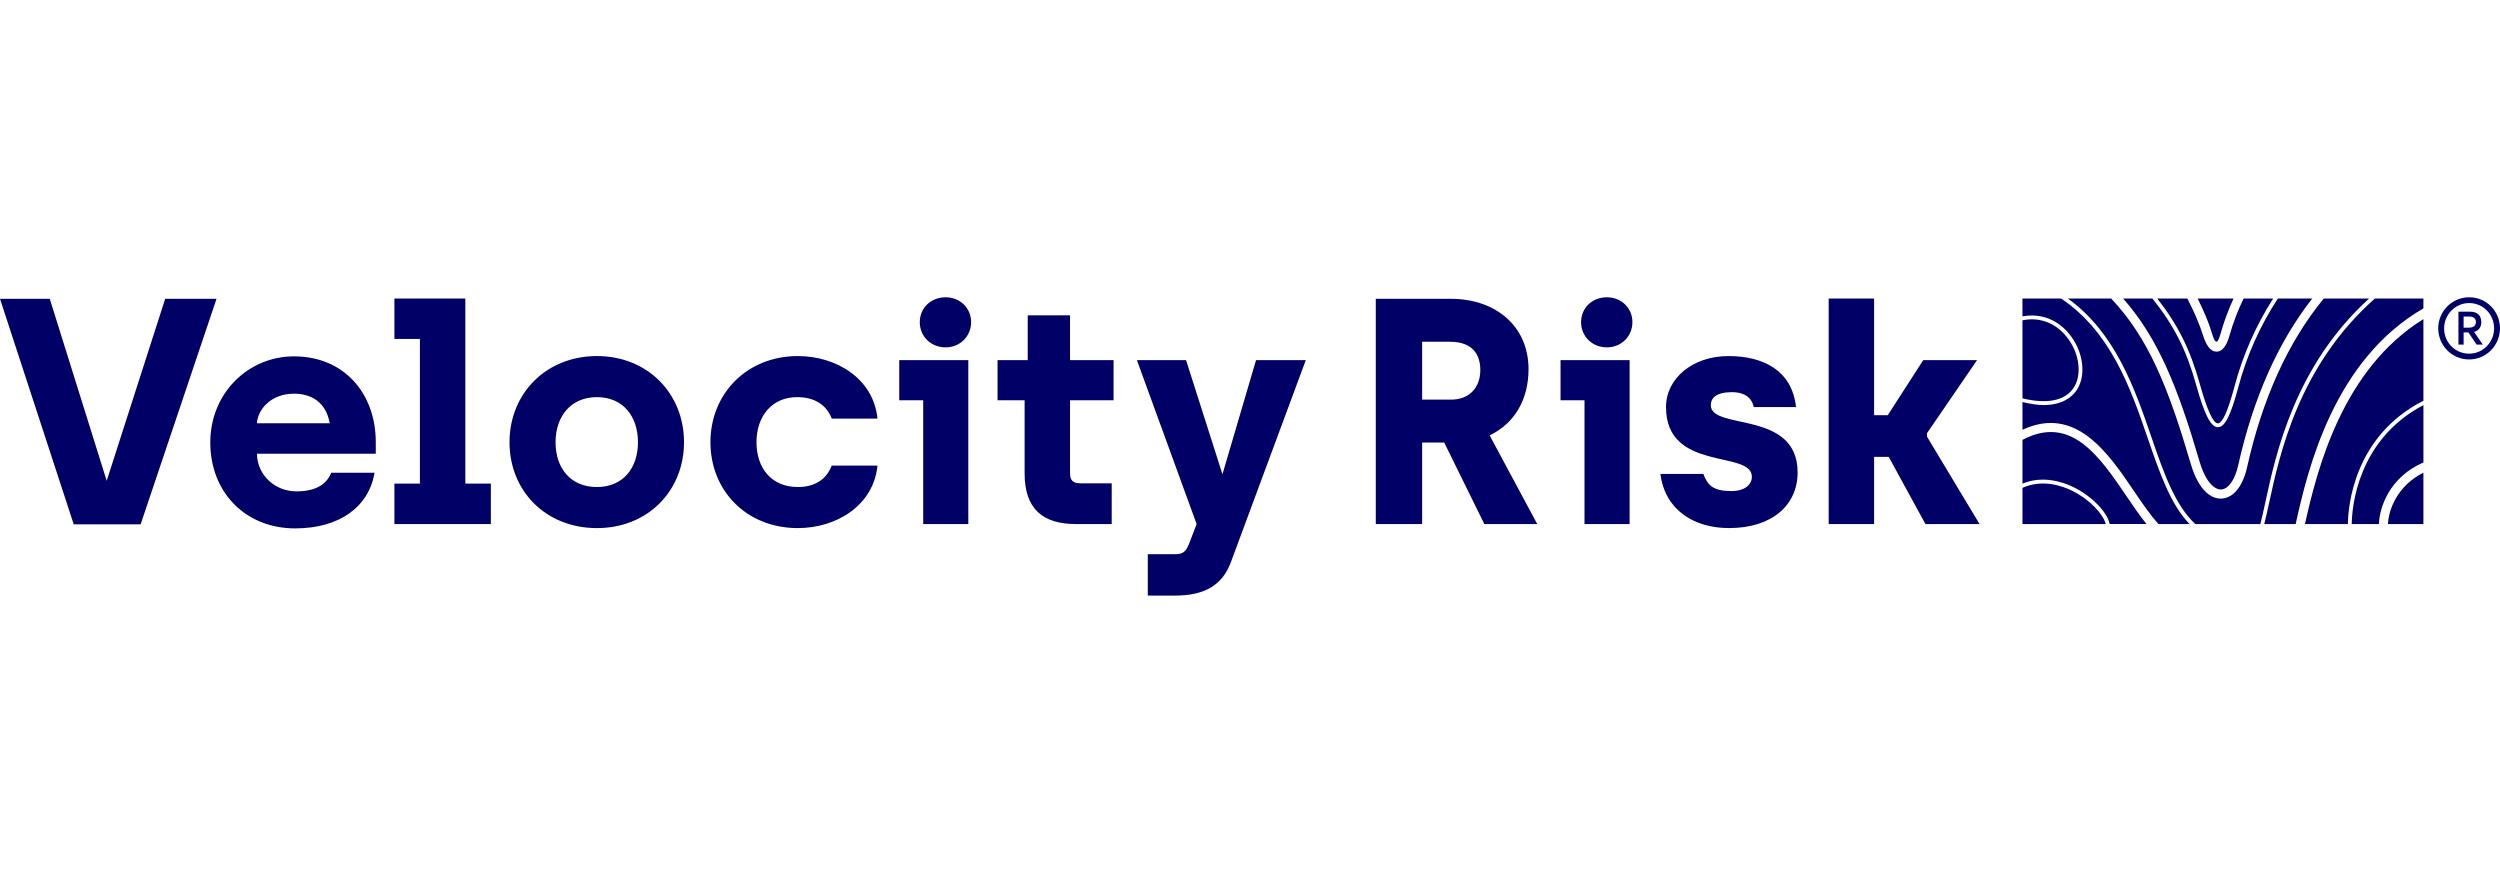
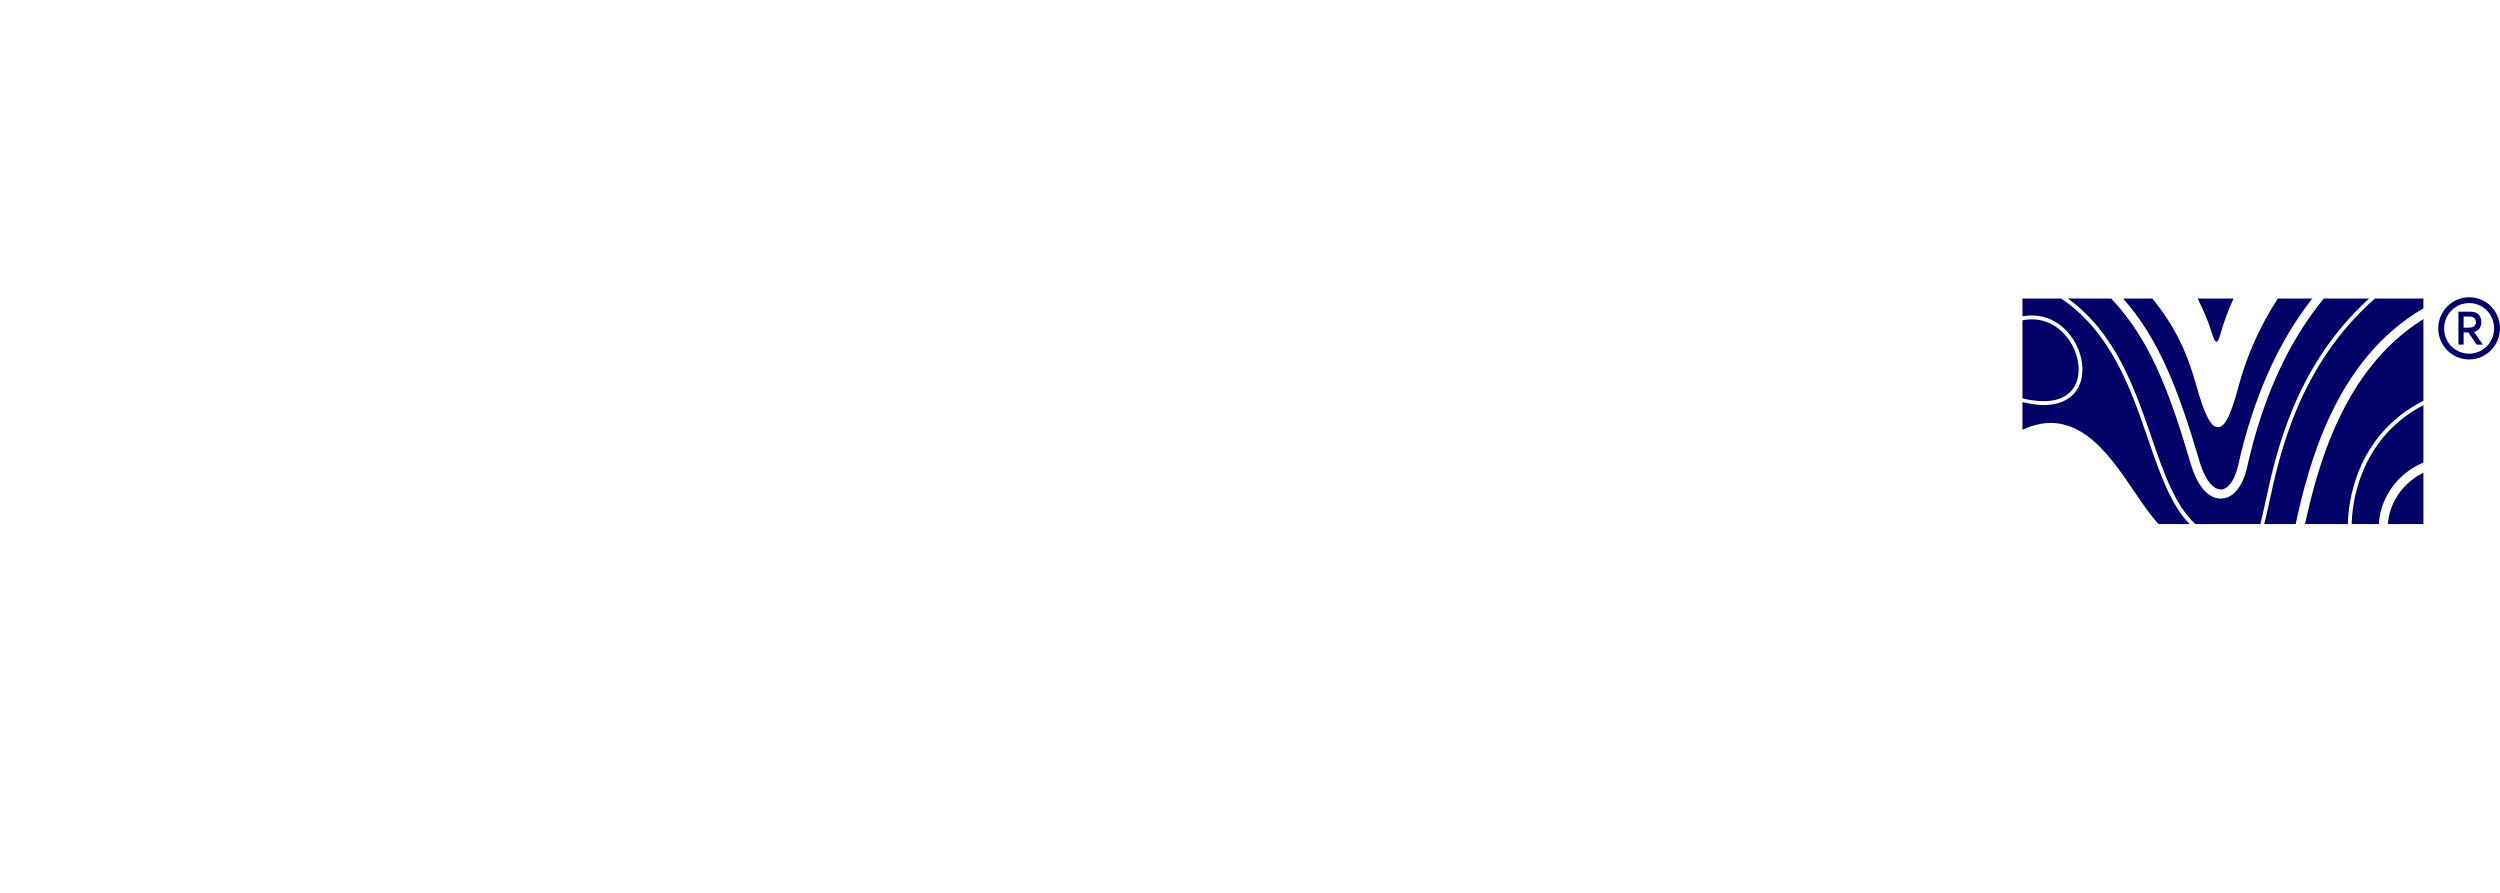
<svg xmlns="http://www.w3.org/2000/svg" id="Layer_1" width="560" height="200" x="0px" y="0px" viewBox="0 0 1920 229.11">
  <defs>
    <style>.cls-1{fill:#000067;}</style>
  </defs>
  <g>
-     <path class="cls-1" d="m166.28,1.19l-58.29,173.21h-51.36L0,1.19h38.22l43.72,139.76L126.86,1.19h39.42Zm122.31,118.97h-91.26c.24,16.48,13.86,28.91,30.34,28.91s23.65-6.69,26.76-14.33h33.21c-4.3,26.04-26.76,42.76-60.92,42.76-38.46,0-65.22-27.95-65.22-65.94s29.15-66.18,64.27-66.18c38.7,0,62.83,28.67,62.83,65.94v8.84Zm-35.36-23.41c-3.11-17.44-15.53-22.7-27.47-22.7-18.4,0-27.95,12.9-28.43,22.7h55.9Zm123.74,77.41h-74.06v-31.06h19.59V32.01h-19.59V.96h54.47v142.15h19.59v31.06Zm81.46,3.11c-39.42,0-67.13-28.67-67.13-65.94s27.95-66.18,67.13-66.18,66.89,28.91,66.89,66.18-27.71,65.94-66.89,65.94Zm0-100.58c-20.07,0-31.77,14.81-31.77,34.64s11.47,34.4,31.77,34.4,31.53-14.81,31.53-34.4-11.23-34.64-31.53-34.64Zm215.48,52.56c-3.11,31.06-32.01,48.02-61.16,48.02-39.42,0-67.13-28.67-67.13-65.94s27.95-66.18,67.13-66.18c29.15,0,58.05,16.96,61.16,48.02h-35.12c-2.63-6.93-9.32-16.25-26.04-16.48-20.07-.24-31.77,14.81-31.77,34.64s11.47,34.4,31.77,34.4c16.72,0,23.41-9.56,26.04-16.48h35.12Zm69.75,44.92h-34.64v-95.08h-18.4v-30.82h53.04v125.9Zm-17.44-135.7c-11.23,0-19.83-8.36-19.83-19.35s8.6-19.11,19.83-19.11,19.59,8.36,19.59,19.11-8.36,19.35-19.59,19.35Zm129,40.61h-33.44v55.9c0,5.49,2.15,7.89,7.88,7.89h24.13v31.3h-27.47c-25.32,0-39.42-11.47-39.42-38.94v-56.14h-20.78v-30.82h23.17V13.86h32.49v34.4h33.44v30.82Zm147.64-30.82l-57.58,155.29c-6.69,17.92-20.55,25.56-43,25.56h-20.78v-31.77h20.78c6.69,0,8.6-2.15,11.23-8.84l5.5-14.33-45.87-125.9h37.75l27.95,87.68,25.8-87.68h38.22Zm177.73,125.9h-40.61l-30.82-62.59h-16.96v62.59h-35.6V1.19h57.58c35.12,0,59.73,21.5,59.73,53.99,0,23.17-10.51,41.57-29.86,50.89l36.55,68.09Zm-67.13-140h-21.26v44.44h22.46c12.9,0,22.22-8.36,22.22-22.7,0-11.23-5.26-21.74-23.41-21.74Zm138.08,140h-34.64v-95.08h-18.4v-30.82h53.04v125.9Zm-17.44-135.7c-11.23,0-19.83-8.36-19.83-19.35s8.6-19.11,19.83-19.11,19.59,8.36,19.59,19.11-8.36,19.35-19.59,19.35Zm93.89,138.8c-26.76,0-49.22-13.62-52.8-41.57h32.97c3.35,8.84,7.64,13.14,21.5,13.14,10.51,0,15.77-5.02,15.77-10.99,0-20.78-65.94-3.35-65.94-53.51,0-21.74,20.07-39.18,48.02-39.18,26.28,0,48.74,10.75,51.84,39.18h-32.49c-1.43-7.17-7.17-11.47-16.48-11.47-12.42,0-16.48,4.54-16.48,10.03,0,19.59,66.65,3.34,66.65,51.6,0,25.32-19.83,42.76-52.56,42.76Zm192.31-3.11h-41.57l-28.19-51.6h-11.23v51.6h-34.88V.96h34.88v89.59h10.51l27.24-42.29h41.33l-38.46,56.14v2.63l40.37,67.13Z" />
    <g>
      <path class="cls-1" d="m1649.39,108.03c-13.17-38.43-28.31-81.47-66.48-107.07h-29.66v13.72c14.65-2.78,28.54,2.91,37.78,15.92,9.59,13.46,11.01,30.89,3.39,41.42-3.35,4.63-10.55,10.77-25.08,10.77-4.52,0-10.04-.89-16.08-2.3v21.28c40.78-19.02,65.77,17.69,85.99,47.57,6.37,9.41,12.44,18.22,18.48,24.82h23.83c-14.62-15.18-22.94-39.23-32.16-66.13Z" />
      <path class="cls-1" d="m1592.04,70.28c6.9-9.54,5.47-25.51-3.4-37.98-8.67-12.19-21.7-17.44-35.39-14.61v59.93c18.36,4.48,32.04,2,38.78-7.34Z" />
-       <path class="cls-1" d="m1553.26,109.53v33.6c15.85-6.58,31.48-1.16,39.8,3,13.77,6.92,25.4,19.01,27.18,28.02h28.27c-4.98-6.16-9.91-13.35-15.03-20.91-21.14-31.23-43.07-63.37-80.21-43.73Z" />
-       <path class="cls-1" d="m1591.73,148.78c-8.03-4.04-23.31-9.28-38.47-2.41v27.8h63.95c-1.81-7.17-11.51-18.37-25.48-25.39Z" />
      <path class="cls-1" d="m1819.46.96h-34.8c-27.32,33.23-47.13,76.73-58.91,129.65-3.28,14.72-10.66,23.69-19.74,23.99-.16.01-.32.01-.48.01-9.66,0-18.01-9.64-22.99-26.57-17.21-58.58-32.37-96.59-61.18-127.08h-33.22c36.36,26.35,51.12,68.44,64.04,106.12,9.57,27.91,18.22,52.58,33.81,67.09h49.95c1.22-4.66,2.44-10.23,3.78-16.43,8.16-37.92,22.73-104.89,79.74-156.78Z" />
      <path class="cls-1" d="m1806.11,174.16h20.92v-.15c.32-12.21,7.9-35.82,34.16-47.17v-44.03c-50.82,26.78-54.89,78.59-55.07,91.35Z" />
      <path class="cls-1" d="m1705.57,147.62h.21c5.53-.18,10.69-7.46,13.15-18.54,11.53-51.73,30.68-94.64,56.89-128.13h-26.4c-13.51,20.59-23.92,43.71-30.39,68.06-5.8,21.82-10.33,30.74-15.64,30.77h-.02c-5.44,0-10.28-9.41-16.72-32.47-7.47-26.71-16.91-45.57-33.61-66.36h-22.47c26.98,30.6,42.01,68.37,58.68,125.12,4.66,15.9,11.46,21.55,16.33,21.55Z" />
-       <path class="cls-1" d="m1703.36,96.84h.01c3.45-.02,7.76-9.64,12.79-28.58,6.38-23.99,16.5-46.86,29.66-67.3h-22.72c-4,8.18-7.82,17.73-10.91,28.63-2.27,8.03-5.57,12.13-9.79,12.18-.03,0-.05,0-.08,0-1.7,0-4.18-.71-6.53-4.04-1.45-2.06-2.78-4.99-3.94-8.72-2.45-7.88-6.87-18.23-11.99-28.05h-23.1c16.05,20.4,25.32,39.22,32.68,65.58,5.62,20.1,10.3,30.3,13.89,30.3Z" />
      <path class="cls-1" d="m1861.18,79.45V16.78c-62.14,38.45-81.64,115.24-90.95,157.38h32.93c.18-13.18,4.36-67.38,58.02-94.71Z" />
      <path class="cls-1" d="m1834,174.16h27.18v-39.45c-20.64,10.34-26.9,29.37-27.18,39.45Z" />
      <path class="cls-1" d="m1861.18,8.5V.96h-37.26c-58.36,51.57-73.12,119.29-81.33,157.4-1.34,6.2-2.49,11.31-3.65,15.8h24.14c9.56-43.55,29.7-126.02,98.1-165.66Z" />
      <path class="cls-1" d="m1705.49,27.69c2.25-8.15,5.64-17.54,9.88-26.73h-27.59c4.63,9.19,8.57,18.55,10.76,25.98,2.72,9.24,4.5,9.62,6.95.75Z" />
    </g>
  </g>
  <path class="cls-1" d="m1920,23.88c0,12.87-10.38,23.88-23.72,23.88s-23.72-10.92-23.72-23.88,10.45-23.88,23.8-23.88,23.64,10.85,23.64,23.88Zm-4.53,0c0-10.61-8.35-19.43-19.12-19.43s-19.27,8.89-19.27,19.51,8.35,19.35,19.19,19.35,19.19-8.89,19.19-19.43Zm-15.37,2.73l6.71,9.75h-4.76l-6.32-9.36h-3.67v9.36h-3.98V11.08h9.13c5.85,0,8.43,3.43,8.43,7.96,0,4.14-2.11,6.63-5.54,7.57Zm-8.04-3.28h4.21c3.75,0,5.23-1.95,5.23-4.37s-1.79-4.14-4.92-4.14h-4.53v8.5Z" />
</svg>